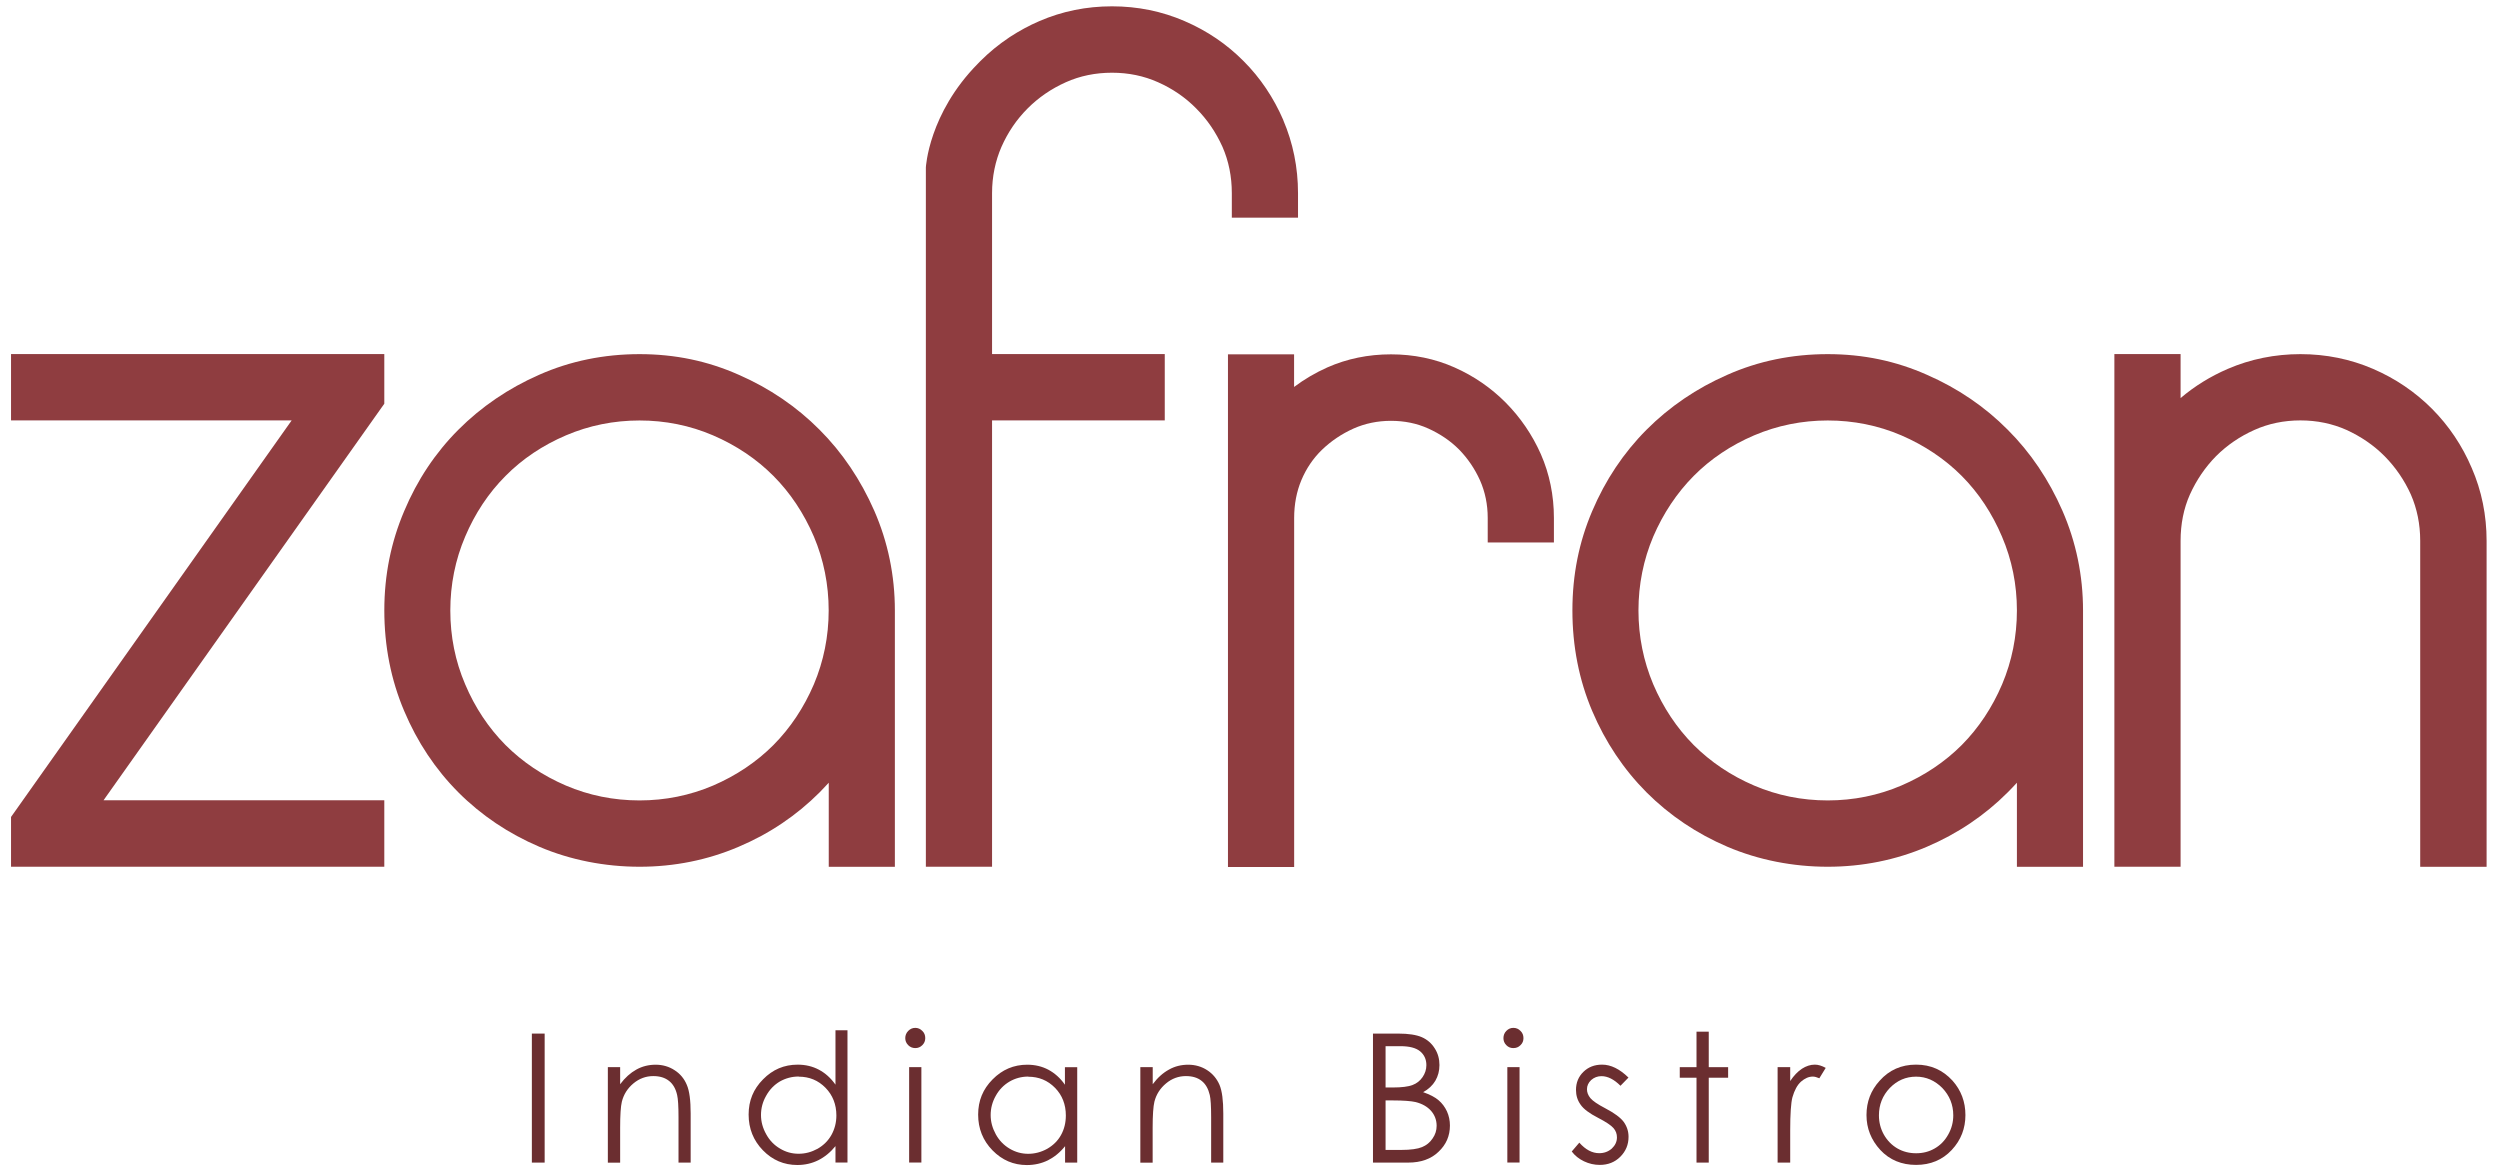
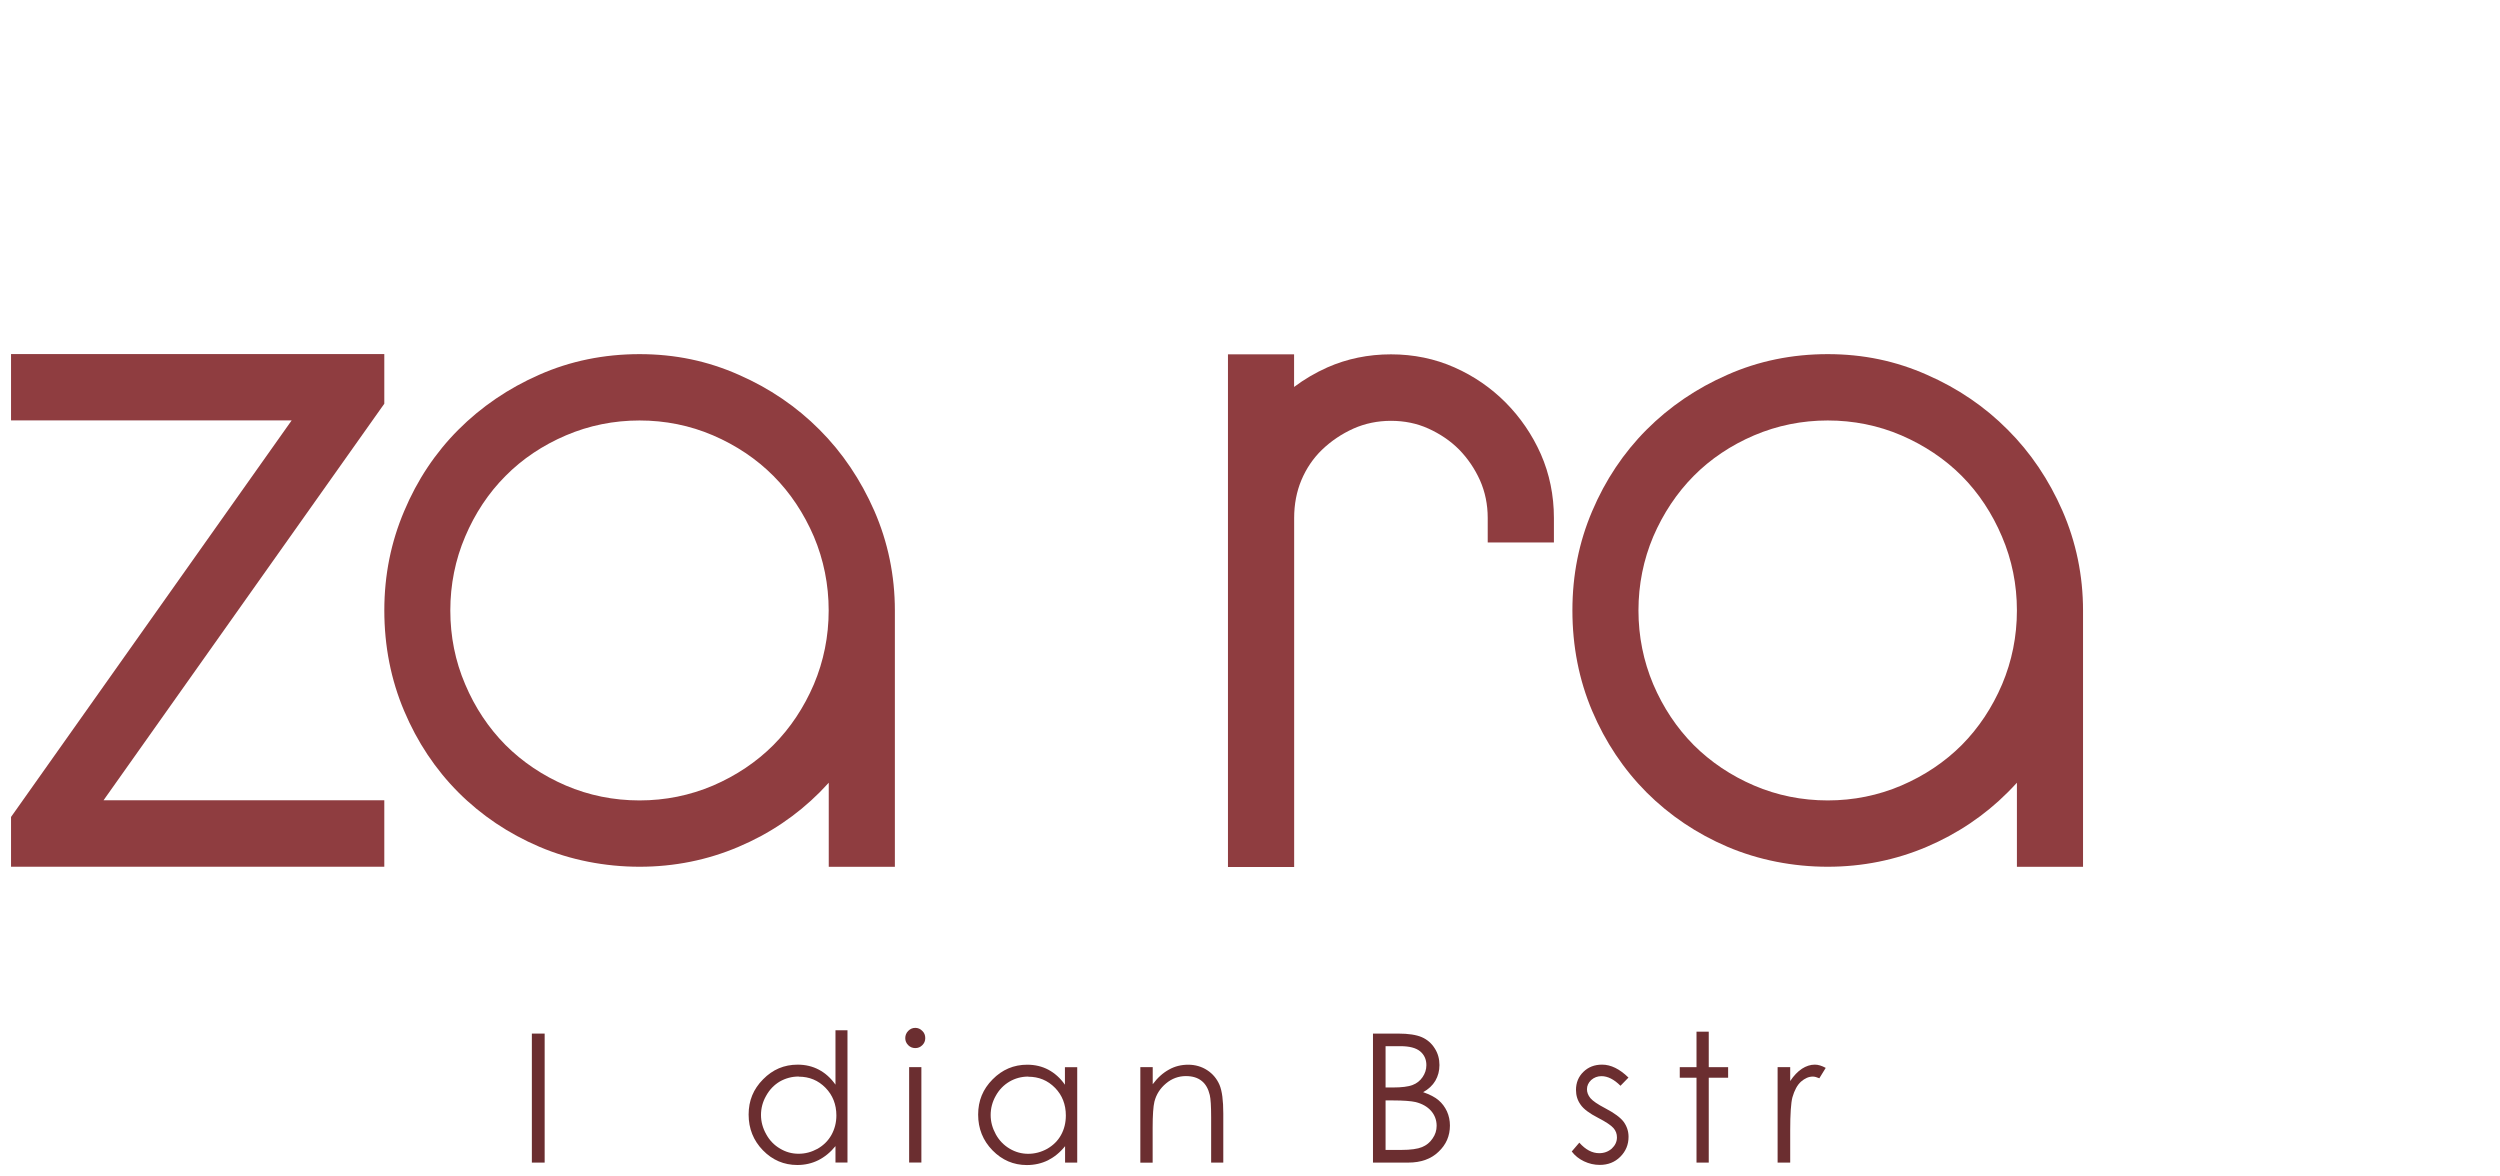
<svg xmlns="http://www.w3.org/2000/svg" width="136" height="64" viewBox="0 0 136 64" fill="none">
  <path d="M28.933 56.227H29.629V63.245H28.933V56.227Z" fill="#6B2E30" />
-   <path d="M33.067 58.051H33.736V58.982C34.002 58.624 34.298 58.362 34.617 58.185C34.941 58.004 35.295 57.92 35.672 57.92C36.049 57.92 36.403 58.024 36.699 58.22C36.999 58.412 37.222 58.678 37.361 59.013C37.507 59.347 37.572 59.87 37.572 60.571V63.245H36.911V60.767C36.911 60.17 36.884 59.77 36.837 59.574C36.761 59.228 36.611 58.97 36.395 58.801C36.172 58.624 35.891 58.539 35.537 58.539C35.137 58.539 34.775 58.674 34.456 58.939C34.137 59.205 33.929 59.536 33.829 59.932C33.767 60.186 33.736 60.659 33.736 61.344V63.248H33.067V58.058V58.051Z" fill="#6B2E30" />
  <path d="M46.103 56.047V63.241H45.45V62.349C45.172 62.691 44.857 62.945 44.511 63.118C44.168 63.288 43.787 63.376 43.376 63.376C42.645 63.376 42.018 63.107 41.502 62.576C40.986 62.045 40.725 61.395 40.725 60.633C40.725 59.871 40.986 59.244 41.51 58.717C42.033 58.182 42.656 57.917 43.395 57.917C43.818 57.917 44.203 58.009 44.545 58.19C44.892 58.374 45.192 58.64 45.45 59.005V56.047H46.103ZM43.449 58.563C43.08 58.563 42.737 58.655 42.418 58.836C42.11 59.021 41.864 59.275 41.679 59.609C41.49 59.937 41.398 60.287 41.398 60.656C41.398 61.025 41.494 61.368 41.683 61.706C41.864 62.037 42.118 62.299 42.433 62.483C42.745 62.672 43.08 62.764 43.445 62.764C43.81 62.764 44.149 62.672 44.48 62.491C44.803 62.303 45.053 62.056 45.23 61.741C45.403 61.429 45.499 61.075 45.499 60.679C45.499 60.083 45.299 59.575 44.907 59.175C44.511 58.771 44.026 58.571 43.453 58.571" fill="#6B2E30" />
  <path d="M49.792 55.916C49.938 55.916 50.065 55.97 50.173 56.081C50.285 56.185 50.334 56.32 50.334 56.474C50.334 56.628 50.281 56.751 50.173 56.858C50.065 56.966 49.938 57.016 49.792 57.016C49.646 57.016 49.515 56.966 49.407 56.858C49.3 56.751 49.246 56.62 49.246 56.474C49.246 56.328 49.3 56.189 49.407 56.081C49.519 55.97 49.642 55.916 49.792 55.916ZM49.457 58.051H50.123V63.241H49.457V58.051Z" fill="#6B2E30" />
  <path d="M58.601 58.054V63.245H57.94V62.352C57.666 62.694 57.351 62.948 57.008 63.121C56.662 63.291 56.277 63.379 55.862 63.379C55.135 63.379 54.511 63.11 53.992 62.579C53.473 62.048 53.211 61.398 53.211 60.636C53.211 59.874 53.473 59.247 53.996 58.72C54.523 58.185 55.15 57.92 55.881 57.92C56.308 57.92 56.689 58.012 57.032 58.193C57.374 58.378 57.678 58.643 57.932 59.009V58.054H58.594H58.601ZM55.939 58.566C55.569 58.566 55.227 58.658 54.916 58.839C54.604 59.024 54.354 59.278 54.169 59.613C53.984 59.94 53.892 60.29 53.892 60.659C53.892 61.029 53.988 61.371 54.173 61.709C54.354 62.04 54.611 62.302 54.923 62.487C55.239 62.675 55.577 62.767 55.935 62.767C56.293 62.767 56.643 62.675 56.97 62.494C57.293 62.306 57.547 62.06 57.72 61.744C57.893 61.432 57.982 61.078 57.982 60.682C57.982 60.086 57.786 59.578 57.393 59.178C56.997 58.774 56.512 58.574 55.939 58.574" fill="#6B2E30" />
  <path d="M62.038 58.051H62.708V58.982C62.973 58.624 63.269 58.362 63.593 58.185C63.912 58.004 64.266 57.92 64.643 57.92C65.02 57.92 65.378 58.024 65.674 58.22C65.97 58.412 66.194 58.678 66.34 59.013C66.482 59.347 66.547 59.87 66.547 60.571V63.245H65.886V60.767C65.886 60.17 65.859 59.77 65.813 59.574C65.732 59.228 65.586 58.97 65.37 58.801C65.151 58.624 64.866 58.539 64.512 58.539C64.112 58.539 63.746 58.674 63.431 58.939C63.112 59.205 62.9 59.536 62.8 59.932C62.739 60.186 62.704 60.659 62.704 61.344V63.248H62.034V58.058L62.038 58.051Z" fill="#6B2E30" />
  <path d="M74.69 56.227H76.067C76.617 56.227 77.048 56.293 77.348 56.423C77.645 56.554 77.879 56.758 78.049 57.031C78.226 57.304 78.306 57.608 78.306 57.939C78.306 58.251 78.233 58.536 78.083 58.793C77.933 59.047 77.71 59.255 77.418 59.413C77.779 59.54 78.06 59.682 78.256 59.851C78.453 60.017 78.603 60.221 78.714 60.459C78.822 60.698 78.876 60.956 78.876 61.229C78.876 61.791 78.672 62.268 78.256 62.656C77.852 63.049 77.298 63.245 76.61 63.245H74.69V56.227ZM75.375 56.912V59.159H75.775C76.256 59.159 76.614 59.113 76.844 59.024C77.071 58.94 77.256 58.789 77.387 58.597C77.522 58.401 77.595 58.182 77.595 57.943C77.595 57.624 77.475 57.374 77.252 57.189C77.025 57.004 76.671 56.912 76.183 56.912H75.379H75.375ZM75.375 59.863V62.556H76.237C76.74 62.556 77.121 62.502 77.36 62.402C77.595 62.306 77.791 62.148 77.933 61.933C78.083 61.721 78.153 61.49 78.153 61.244C78.153 60.932 78.049 60.659 77.852 60.432C77.645 60.198 77.36 60.04 77.01 59.952C76.775 59.898 76.356 59.863 75.767 59.863H75.379H75.375Z" fill="#6B2E30" />
-   <path d="M82.322 55.916C82.484 55.916 82.607 55.97 82.714 56.081C82.826 56.185 82.876 56.32 82.876 56.474C82.876 56.628 82.826 56.751 82.714 56.858C82.607 56.966 82.484 57.016 82.322 57.016C82.176 57.016 82.049 56.966 81.945 56.858C81.837 56.751 81.787 56.62 81.787 56.474C81.787 56.328 81.837 56.189 81.945 56.081C82.053 55.97 82.18 55.916 82.322 55.916ZM81.999 58.051H82.664V63.241H81.999V58.051Z" fill="#6B2E30" />
  <path d="M88.585 58.624L88.154 59.066C87.804 58.716 87.458 58.543 87.119 58.543C86.904 58.543 86.715 58.616 86.558 58.755C86.407 58.901 86.331 59.066 86.331 59.255C86.331 59.424 86.392 59.586 86.519 59.74C86.65 59.894 86.919 60.078 87.319 60.286C87.816 60.547 88.154 60.794 88.331 61.032C88.504 61.275 88.593 61.544 88.593 61.844C88.593 62.271 88.443 62.629 88.143 62.929C87.846 63.225 87.473 63.371 87.027 63.371C86.727 63.371 86.446 63.306 86.169 63.175C85.896 63.044 85.673 62.867 85.503 62.641L85.915 62.16C86.254 62.544 86.615 62.733 86.996 62.733C87.269 62.733 87.492 62.648 87.681 62.483C87.866 62.31 87.962 62.106 87.962 61.875C87.962 61.682 87.9 61.513 87.773 61.367C87.646 61.221 87.373 61.036 86.934 60.809C86.469 60.571 86.146 60.332 85.984 60.093C85.815 59.859 85.734 59.593 85.734 59.293C85.734 58.897 85.869 58.57 86.138 58.308C86.407 58.047 86.742 57.916 87.154 57.916C87.631 57.916 88.108 58.151 88.589 58.62" fill="#6B2E30" />
  <path d="M92.29 56.123H92.956V58.054H94.01V58.628H92.956V63.245H92.29V58.628H91.379V58.054H92.29V56.123Z" fill="#6B2E30" />
  <path d="M96.702 58.051H97.387V58.809C97.583 58.512 97.799 58.289 98.026 58.139C98.253 57.993 98.488 57.916 98.726 57.916C98.911 57.916 99.107 57.977 99.319 58.093L98.972 58.658C98.83 58.597 98.715 58.566 98.618 58.566C98.395 58.566 98.188 58.658 97.972 58.843C97.772 59.024 97.618 59.309 97.507 59.697C97.43 59.99 97.387 60.59 97.387 61.49V63.245H96.702V58.054V58.051Z" fill="#6B2E30" />
-   <path d="M104.234 57.916C105.034 57.916 105.684 58.208 106.215 58.785C106.685 59.312 106.919 59.94 106.919 60.659C106.919 61.379 106.681 62.017 106.173 62.56C105.669 63.098 105.019 63.371 104.234 63.371C103.449 63.371 102.791 63.098 102.291 62.56C101.791 62.017 101.537 61.382 101.537 60.659C101.537 59.936 101.775 59.316 102.252 58.793C102.772 58.208 103.434 57.916 104.234 57.916ZM104.234 58.57C103.684 58.57 103.207 58.774 102.806 59.185C102.414 59.597 102.214 60.093 102.214 60.675C102.214 61.051 102.302 61.402 102.483 61.725C102.668 62.048 102.914 62.298 103.218 62.475C103.526 62.652 103.864 62.737 104.238 62.737C104.611 62.737 104.942 62.652 105.249 62.475C105.557 62.298 105.8 62.048 105.98 61.725C106.165 61.402 106.258 61.051 106.258 60.675C106.258 60.097 106.057 59.601 105.661 59.185C105.257 58.778 104.78 58.57 104.234 58.57Z" fill="#6B2E30" />
-   <path d="M69.816 6.542C69.288 5.318 68.561 4.233 67.649 3.322C66.741 2.406 65.668 1.675 64.441 1.148C63.206 0.613 61.886 0.344 60.493 0.344C59.1 0.344 57.777 0.613 56.542 1.148C55.976 1.39 55.445 1.683 54.941 2.01C54.93 2.017 54.926 2.025 54.907 2.033C54.337 2.414 53.814 2.841 53.333 3.322C53.287 3.368 53.241 3.414 53.199 3.46C50.513 6.18 50.367 9.108 50.367 9.108V47.151H53.968V22.87H63.363V19.261H53.968V10.508C53.968 9.608 54.145 8.758 54.48 7.988C54.83 7.196 55.303 6.499 55.903 5.899C56.492 5.307 57.192 4.826 57.985 4.472C58.75 4.129 59.593 3.956 60.493 3.956C61.394 3.956 62.224 4.129 62.994 4.472C63.783 4.822 64.483 5.299 65.072 5.899C65.672 6.499 66.145 7.196 66.503 7.988C66.841 8.762 67.011 9.608 67.011 10.508V11.84H70.612V10.508C70.612 9.108 70.339 7.777 69.812 6.542" fill="#8F3D40" />
  <path d="M0.6 47.151V44.443L15.866 22.87H0.6V19.262H20.906V21.962L5.632 43.535H20.906V47.151H0.6Z" fill="#8F3D40" />
  <path d="M45.084 47.151V42.581C44.919 42.758 44.753 42.935 44.588 43.104C43.341 44.354 41.86 45.355 40.179 46.066C38.493 46.786 36.681 47.151 34.796 47.151C32.911 47.151 31.033 46.786 29.344 46.066C27.667 45.351 26.182 44.354 24.935 43.104C23.689 41.854 22.696 40.361 21.988 38.679C21.269 36.987 20.907 35.148 20.907 33.209C20.907 31.269 21.273 29.488 21.988 27.803C22.696 26.114 23.689 24.625 24.935 23.378C26.182 22.128 27.663 21.12 29.329 20.389C31.018 19.639 32.857 19.265 34.792 19.265C36.727 19.265 38.501 19.639 40.19 20.389C41.864 21.12 43.341 22.128 44.584 23.378C45.827 24.621 46.823 26.106 47.562 27.788C48.304 29.488 48.681 31.312 48.681 33.212V47.155H45.084V47.151ZM34.792 22.874C33.388 22.874 32.041 23.148 30.791 23.682C29.529 24.221 28.417 24.963 27.501 25.891C26.578 26.814 25.839 27.93 25.305 29.192C24.77 30.446 24.497 31.797 24.497 33.209C24.497 34.62 24.766 35.967 25.305 37.225C25.839 38.491 26.582 39.603 27.501 40.53C28.421 41.45 29.529 42.196 30.787 42.735C32.038 43.27 33.384 43.543 34.788 43.543C36.193 43.543 37.532 43.27 38.79 42.735C40.044 42.196 41.152 41.453 42.075 40.53C42.995 39.603 43.734 38.491 44.276 37.225C44.807 35.967 45.08 34.617 45.08 33.209C45.08 31.8 44.807 30.45 44.276 29.192C43.734 27.93 42.995 26.814 42.075 25.891C41.156 24.967 40.048 24.225 38.786 23.682C37.532 23.144 36.185 22.874 34.788 22.874" fill="#8F3D40" />
  <path d="M66.801 47.162V19.276H70.398V21.05C70.956 20.631 71.56 20.277 72.206 19.988C73.276 19.515 74.434 19.276 75.669 19.276C76.904 19.276 78.058 19.515 79.124 19.988C80.178 20.454 81.113 21.1 81.913 21.904C82.713 22.712 83.356 23.655 83.822 24.705C84.291 25.774 84.533 26.944 84.533 28.179V29.51H80.932V28.179C80.932 27.444 80.79 26.759 80.513 26.132C80.224 25.49 79.836 24.928 79.374 24.455C78.908 23.985 78.339 23.601 77.7 23.312C77.081 23.031 76.396 22.893 75.669 22.893C74.942 22.893 74.261 23.035 73.634 23.312C72.983 23.605 72.41 23.993 71.914 24.47C71.437 24.932 71.064 25.482 70.798 26.113C70.533 26.744 70.402 27.437 70.402 28.183V47.166H66.805L66.801 47.162Z" fill="#8F3D40" />
  <path d="M109.72 47.151V42.581C109.558 42.758 109.389 42.935 109.22 43.104C107.973 44.354 106.488 45.355 104.818 46.066C103.129 46.786 101.313 47.151 99.428 47.151C97.543 47.151 95.665 46.786 93.976 46.066C92.299 45.351 90.818 44.351 89.571 43.104C88.328 41.854 87.332 40.368 86.616 38.679C85.897 36.987 85.539 35.148 85.539 33.209C85.539 31.269 85.897 29.488 86.616 27.803C87.332 26.114 88.328 24.625 89.571 23.378C90.818 22.128 92.295 21.12 93.969 20.389C95.658 19.639 97.489 19.265 99.428 19.265C101.367 19.265 103.133 19.639 104.826 20.389C106.5 21.12 107.981 22.128 109.22 23.378C110.466 24.621 111.463 26.106 112.198 27.788C112.94 29.492 113.317 31.312 113.317 33.212V47.155H109.72V47.151ZM99.428 22.874C98.028 22.874 96.681 23.148 95.427 23.682C94.165 24.221 93.057 24.963 92.137 25.891C91.222 26.814 90.479 27.93 89.936 29.192C89.406 30.446 89.132 31.797 89.132 33.209C89.132 34.62 89.406 35.967 89.936 37.225C90.475 38.491 91.218 39.603 92.137 40.53C93.061 41.45 94.165 42.196 95.427 42.735C96.673 43.27 98.024 43.543 99.428 43.543C100.832 43.543 102.175 43.27 103.429 42.735C104.687 42.196 105.796 41.453 106.719 40.53C107.638 39.603 108.377 38.491 108.916 37.225C109.447 35.967 109.72 34.617 109.72 33.209C109.72 31.8 109.447 30.45 108.908 29.192C108.373 27.93 107.638 26.814 106.719 25.891C105.799 24.967 104.687 24.225 103.429 23.682C102.175 23.144 100.825 22.874 99.428 22.874Z" fill="#8F3D40" />
-   <path d="M131.659 47.151V29.419C131.659 28.522 131.489 27.676 131.151 26.902C130.797 26.118 130.316 25.417 129.723 24.817C129.131 24.221 128.431 23.744 127.646 23.386C126.876 23.044 126.038 22.87 125.141 22.87C124.245 22.87 123.398 23.047 122.636 23.39C121.844 23.744 121.148 24.221 120.551 24.817C119.963 25.414 119.485 26.118 119.131 26.902C118.789 27.668 118.624 28.518 118.624 29.419V47.151H115.022V19.262H118.624V21.655C119.385 21.008 120.247 20.474 121.194 20.066C122.425 19.535 123.756 19.265 125.145 19.265C126.534 19.265 127.861 19.535 129.092 20.066C130.308 20.589 131.389 21.324 132.301 22.239C133.213 23.155 133.944 24.24 134.463 25.46C135.002 26.699 135.271 28.026 135.271 29.423V47.155H131.67L131.659 47.151Z" fill="#8F3D40" />
</svg>